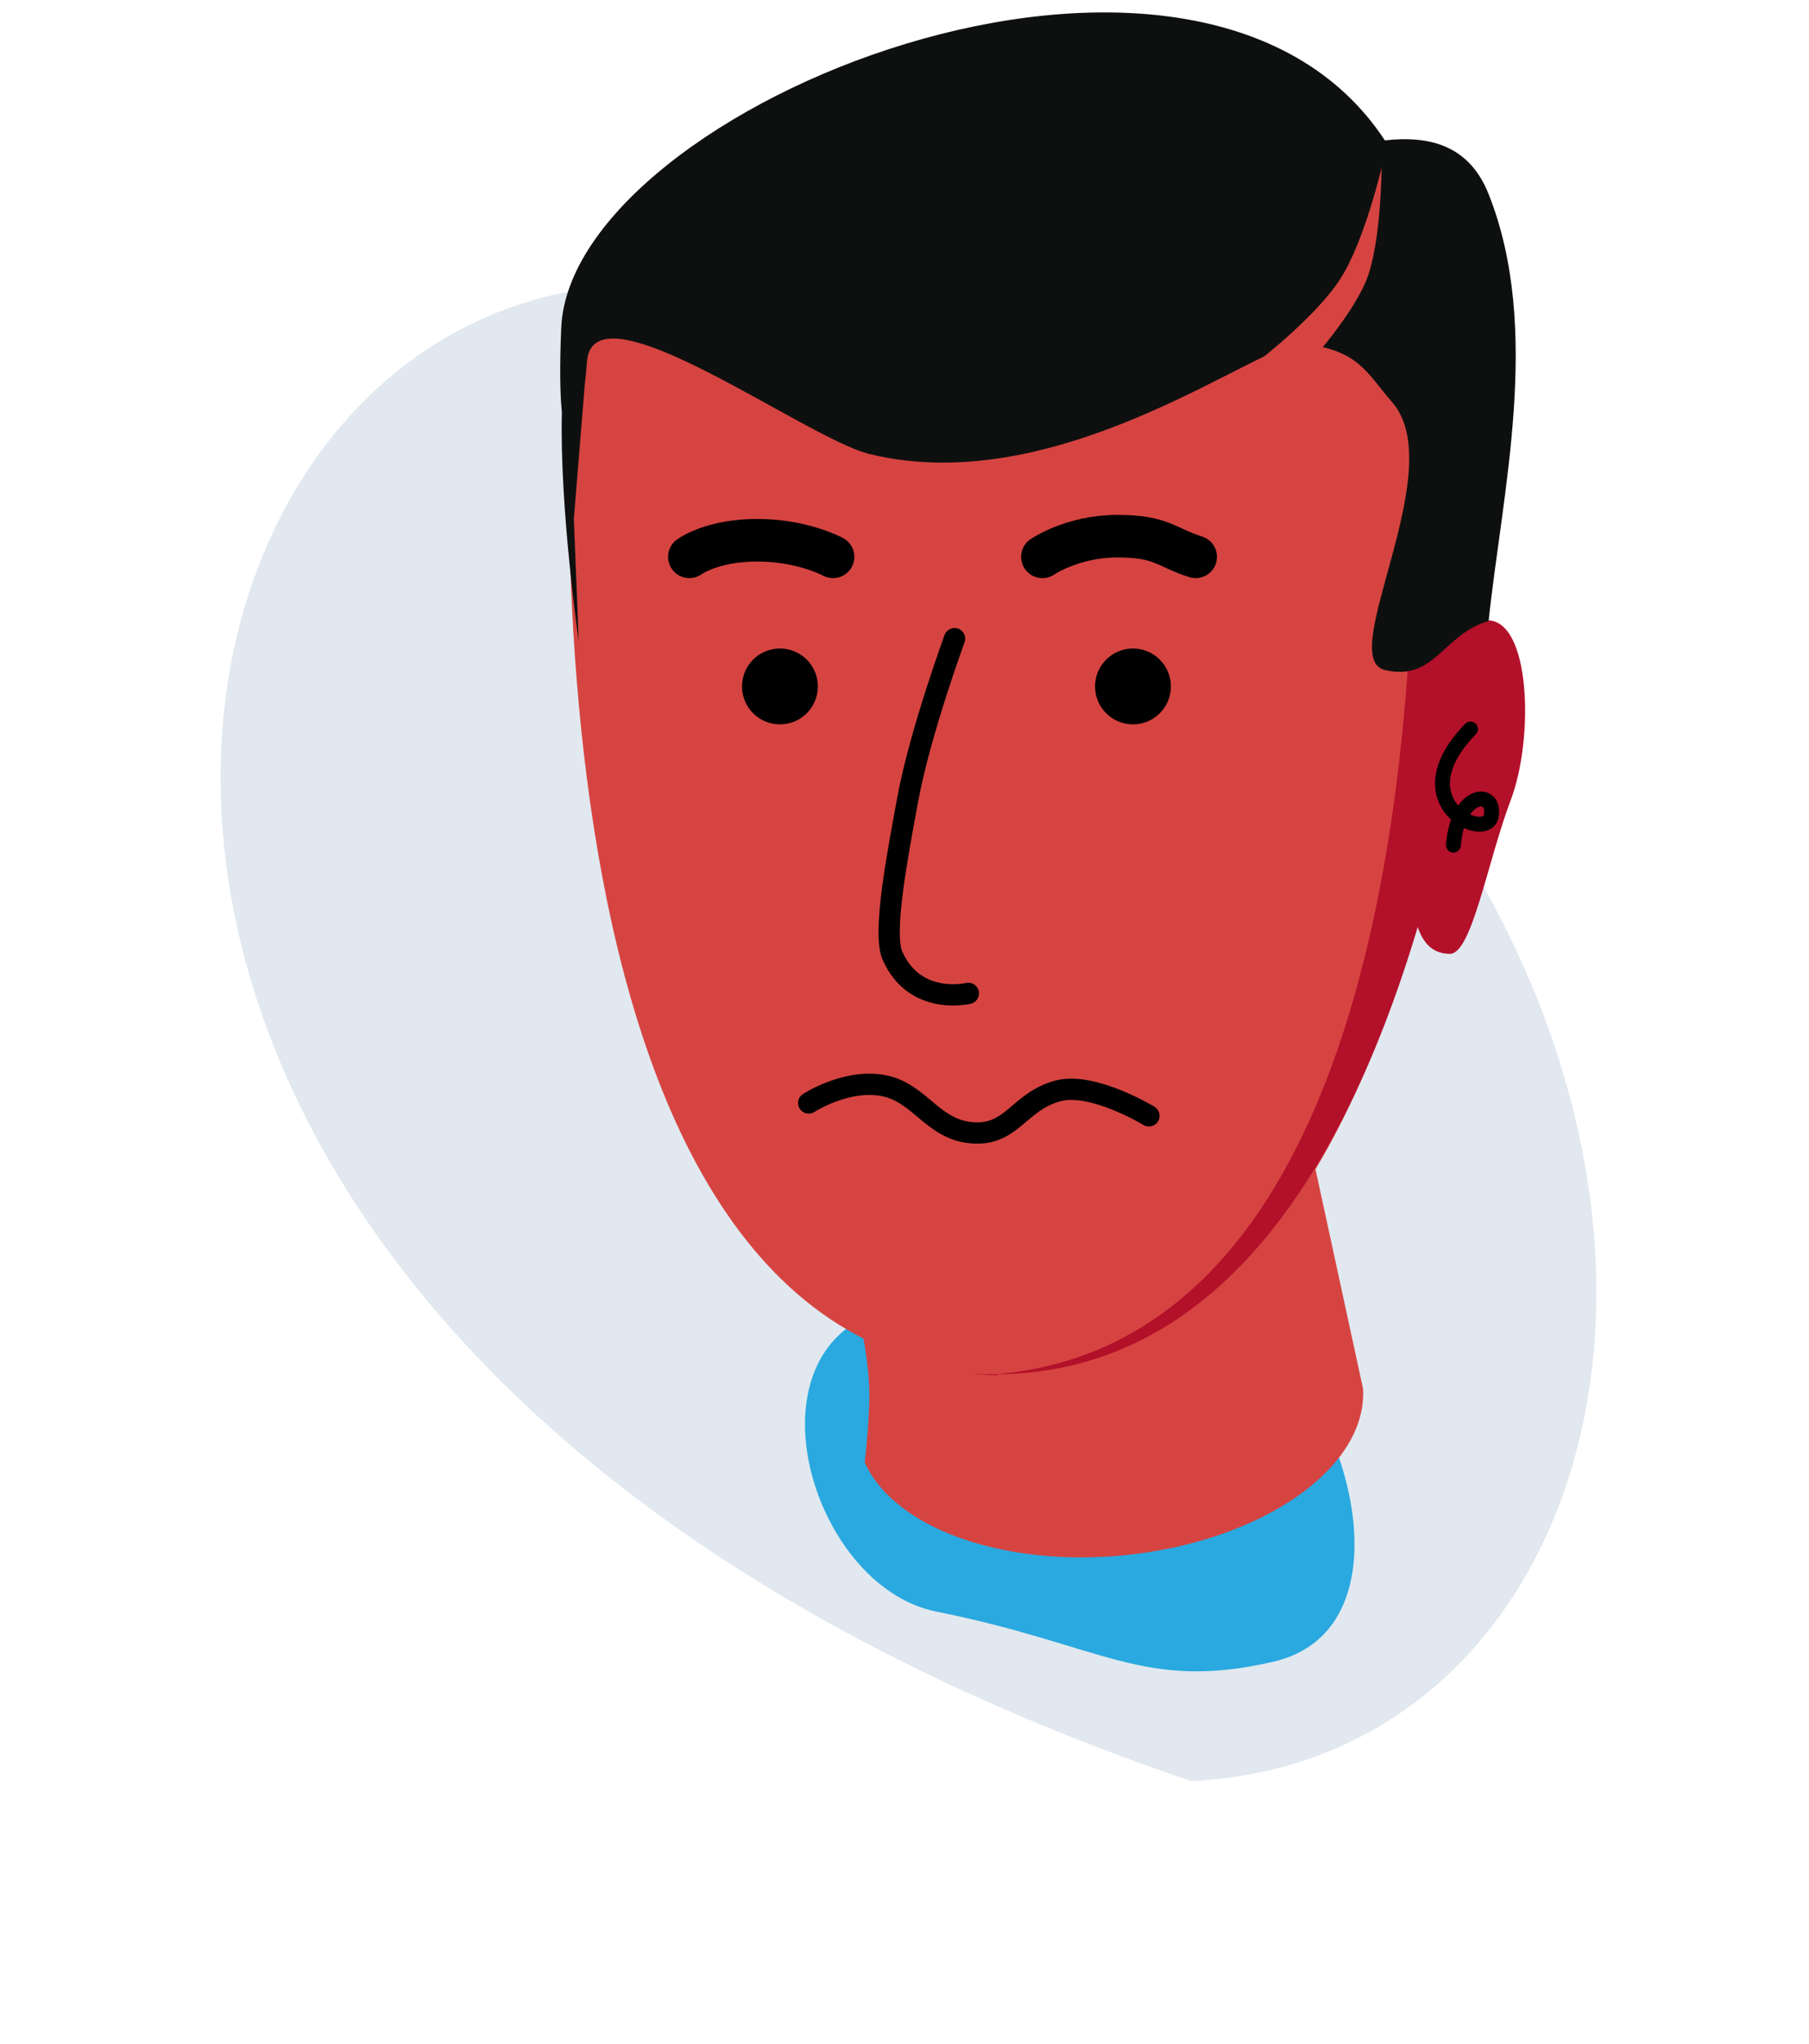
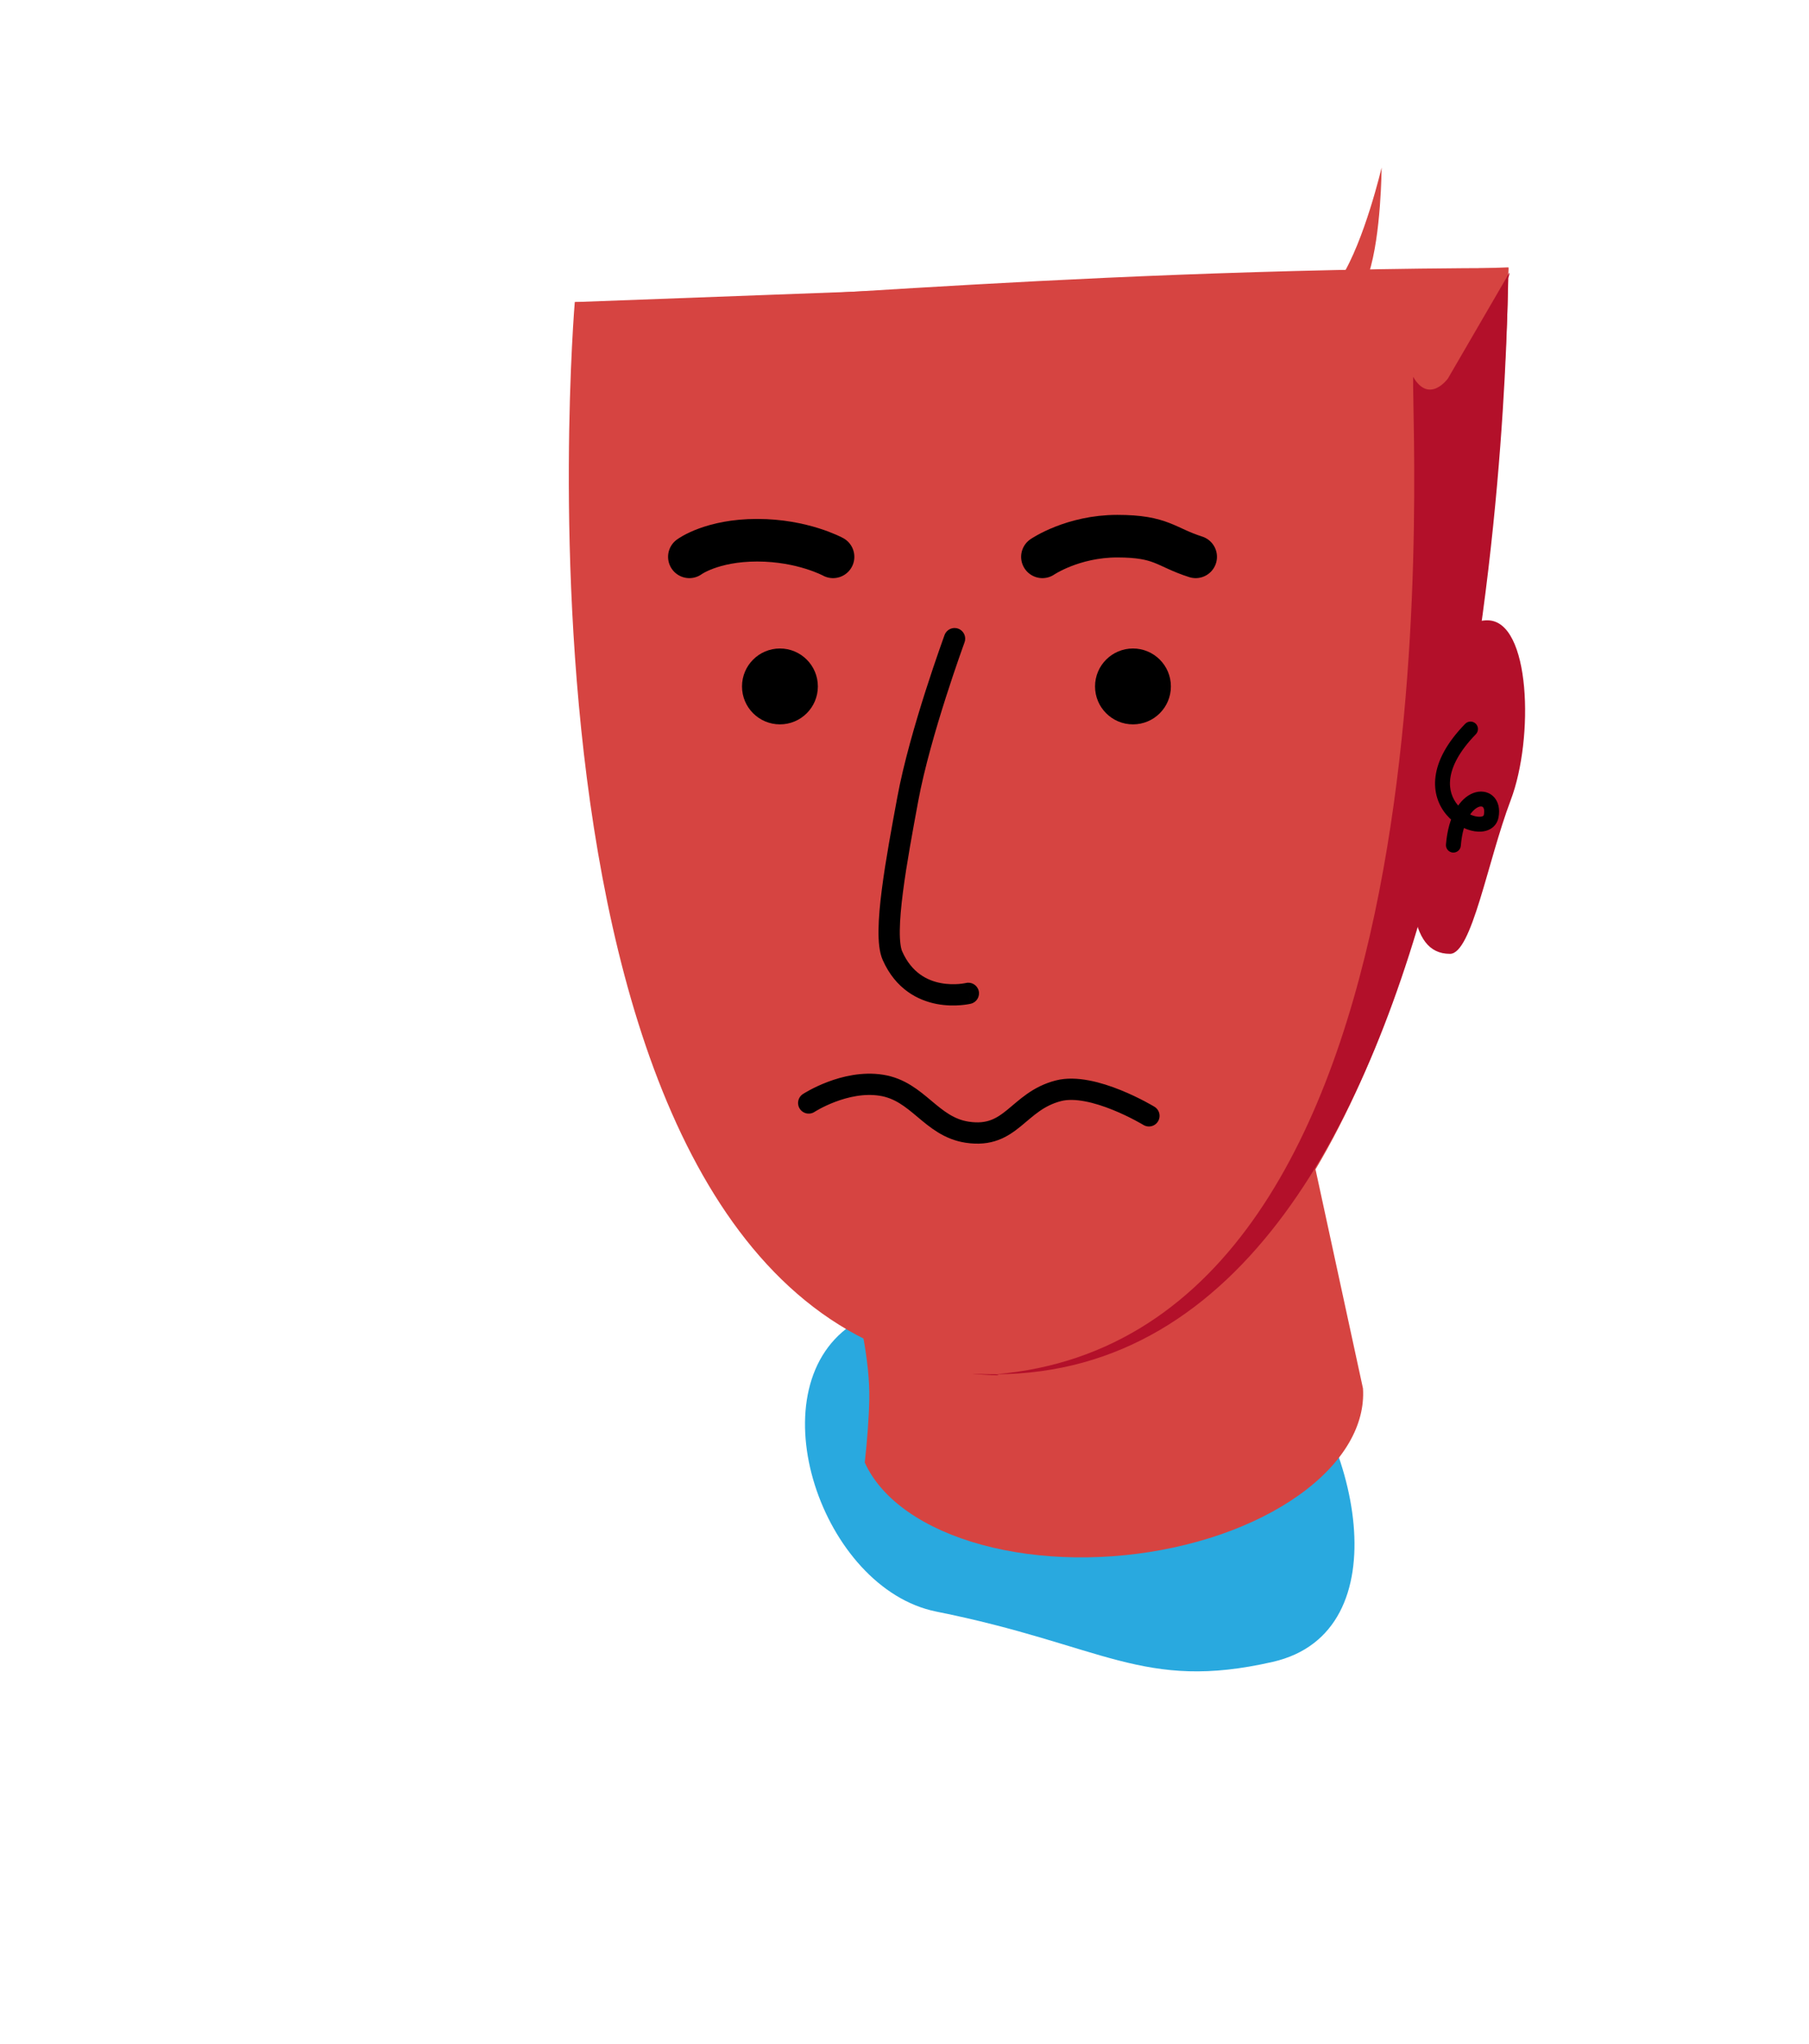
<svg xmlns="http://www.w3.org/2000/svg" width="85" height="96" viewBox="0 0 85 96" fill="none">
-   <path fill-rule="evenodd" clip-rule="evenodd" d="M55.965 83.664C-12.922 60.312 8.343 -0.061 40.964 16.086C86.446 38.599 80.944 82.508 55.965 83.664Z" fill="#E1E8EF" />
  <path d="M59.806 78.065C53.693 79.462 51.859 77.279 43.996 75.704C38.622 74.628 35.475 65.377 39.981 62.257C46.793 57.541 52.558 55.969 59.719 63.131C63.843 67.255 65.92 76.668 59.806 78.065Z" fill="#29A9DF" />
  <path fill-rule="evenodd" clip-rule="evenodd" d="M64.043 65.222C64.097 66.069 63.876 66.933 63.39 67.769C62.877 68.653 62.078 69.488 61.04 70.229C60.002 70.969 58.744 71.6 57.339 72.085C55.933 72.569 54.408 72.899 52.849 73.055C51.291 73.21 49.73 73.189 48.255 72.991C46.781 72.793 45.422 72.424 44.256 71.904C43.09 71.383 42.14 70.722 41.461 69.958C41.107 69.56 40.83 69.138 40.633 68.7C40.745 67.674 40.828 66.642 40.846 65.723C40.916 62.163 38.8 56.517 38.8 56.517L59.605 44.744L64.043 65.222Z" fill="#D64441" />
  <path d="M46.723 64.463C70.611 65.63 70.878 12.558 70.878 12.558L27.007 14.19C27.007 14.19 22.834 63.295 46.723 64.463Z" fill="#D64441" />
  <path d="M27.007 14.19C31.846 16.402 70.469 20.968 70.878 12.588C48.143 12.644 33.67 14.516 27.007 14.19Z" fill="#D64441" />
  <path d="M68.034 17.78C68.034 17.78 67.155 19.004 66.399 17.7C66.346 21.609 68.73 62.68 46.789 64.556C46.789 64.556 46.79 64.556 46.79 64.556C46.485 64.558 46.176 64.551 45.864 64.535C45.087 64.497 47.511 64.69 46.79 64.556C70.013 64.463 70.808 17.05 70.862 13.063C70.901 12.977 70.923 12.89 70.927 12.801L68.034 17.78Z" fill="#B3102A" />
  <path d="M69.891 29.139C67.857 29.139 66.209 32.764 66.209 37.236C66.209 41.707 66.097 44.806 68.131 44.806C69.159 44.806 69.891 40.47 70.987 37.579C72.083 34.688 71.925 29.139 69.891 29.139Z" fill="#B3102A" />
  <path d="M69.347 34.489C69.481 34.351 69.478 34.129 69.34 33.994C69.201 33.86 68.98 33.863 68.845 34.001L69.347 34.489ZM67.942 39.672C67.927 39.864 68.07 40.033 68.263 40.049C68.456 40.064 68.624 39.921 68.64 39.728L67.942 39.672ZM68.845 34.001C67.973 34.898 67.549 35.728 67.452 36.469C67.353 37.217 67.592 37.833 67.967 38.276C68.334 38.709 68.837 38.981 69.29 39.05C69.517 39.084 69.759 39.072 69.97 38.972C70.195 38.866 70.359 38.668 70.411 38.399L69.724 38.268C69.716 38.309 69.701 38.325 69.67 38.34C69.624 38.361 69.534 38.379 69.396 38.358C69.12 38.316 68.766 38.136 68.501 37.823C68.243 37.519 68.075 37.097 68.146 36.56C68.218 36.016 68.541 35.318 69.347 34.489L68.845 34.001ZM70.411 38.399C70.485 38.015 70.414 37.646 70.161 37.406C69.903 37.16 69.542 37.13 69.221 37.254C68.589 37.499 68.052 38.321 67.942 39.672L68.64 39.728C68.74 38.49 69.21 38.009 69.474 37.907C69.6 37.858 69.658 37.893 69.678 37.913C69.704 37.937 69.769 38.031 69.724 38.268L70.411 38.399Z" fill="black" />
  <path d="M37.999 51.812C37.999 51.812 39.694 50.705 41.417 50.979C43.14 51.253 43.736 52.925 45.446 53.185C47.536 53.502 47.806 51.736 49.73 51.239C51.355 50.818 53.985 52.416 53.985 52.416" stroke="black" stroke-linecap="round" stroke-linejoin="round" />
  <path d="M45.321 30.174C45.417 29.914 45.284 29.627 45.025 29.532C44.765 29.436 44.478 29.569 44.383 29.829L45.321 30.174ZM41.933 44.893L41.476 45.095L41.933 44.893ZM45.62 47.148C45.888 47.083 46.052 46.812 45.987 46.544C45.921 46.276 45.65 46.111 45.382 46.177L45.62 47.148ZM42.655 37.535L42.163 37.445L42.655 37.535ZM41.476 45.095C42.084 46.467 43.133 46.994 44.02 47.163C44.455 47.245 44.849 47.242 45.132 47.219C45.275 47.208 45.392 47.191 45.475 47.177C45.517 47.17 45.551 47.163 45.575 47.158C45.587 47.156 45.597 47.153 45.605 47.152C45.608 47.151 45.611 47.15 45.614 47.15C45.615 47.149 45.616 47.149 45.617 47.149C45.618 47.149 45.618 47.148 45.619 47.148C45.619 47.148 45.619 47.148 45.619 47.148C45.619 47.148 45.62 47.148 45.501 46.663C45.382 46.177 45.382 46.177 45.383 46.177C45.383 46.177 45.383 46.177 45.383 46.177C45.383 46.176 45.383 46.176 45.384 46.176C45.384 46.176 45.384 46.176 45.384 46.176C45.384 46.176 45.384 46.176 45.383 46.177C45.381 46.177 45.376 46.178 45.37 46.179C45.357 46.182 45.335 46.186 45.306 46.191C45.248 46.201 45.161 46.214 45.052 46.223C44.832 46.24 44.532 46.242 44.207 46.18C43.574 46.06 42.839 45.702 42.391 44.69L41.476 45.095ZM44.852 30.001C44.383 29.829 44.383 29.829 44.383 29.829C44.383 29.829 44.383 29.829 44.383 29.829C44.383 29.829 44.383 29.829 44.382 29.83C44.382 29.83 44.382 29.831 44.381 29.832C44.381 29.834 44.379 29.838 44.378 29.842C44.375 29.851 44.37 29.864 44.364 29.881C44.352 29.914 44.334 29.964 44.311 30.028C44.265 30.156 44.199 30.342 44.118 30.575C43.956 31.04 43.733 31.694 43.493 32.445C43.014 33.943 42.457 35.851 42.163 37.445L43.146 37.626C43.429 36.097 43.97 34.238 44.446 32.749C44.683 32.008 44.902 31.363 45.062 30.904C45.142 30.674 45.207 30.491 45.252 30.366C45.275 30.303 45.292 30.255 45.304 30.222C45.31 30.206 45.314 30.194 45.317 30.185C45.319 30.181 45.32 30.178 45.32 30.176C45.321 30.175 45.321 30.174 45.321 30.174C45.321 30.174 45.321 30.174 45.321 30.174C45.321 30.174 45.321 30.174 45.321 30.174C45.321 30.174 45.321 30.174 44.852 30.001ZM42.163 37.445C41.912 38.805 41.612 40.398 41.435 41.782C41.346 42.474 41.286 43.126 41.279 43.679C41.273 44.211 41.313 44.727 41.476 45.095L42.391 44.69C42.322 44.535 42.273 44.211 42.279 43.692C42.285 43.194 42.34 42.585 42.427 41.909C42.6 40.559 42.893 38.997 43.146 37.626L42.163 37.445Z" fill="black" />
  <path d="M56.182 26.157C54.759 25.705 54.594 25.186 52.497 25.186C50.4 25.186 48.98 26.157 48.98 26.157" stroke="black" stroke-width="2" stroke-linecap="round" stroke-linejoin="round" />
  <path d="M39.143 26.157C39.143 26.157 37.719 25.377 35.578 25.377C33.437 25.377 32.391 26.157 32.391 26.157" stroke="black" stroke-width="2" stroke-linecap="round" stroke-linejoin="round" />
  <circle cx="36.647" cy="32.245" r="1.782" fill="black" />
  <circle cx="53.235" cy="32.245" r="1.782" fill="black" />
-   <path d="M65.07 31.473C67.418 32.035 67.825 29.762 69.946 29.172C70.585 23.099 72.46 15.446 69.946 9.118C69.04 6.837 67.193 6.355 65.07 6.594C56.246 -6.833 26.817 4.974 26.371 15.399C26.292 17.247 26.316 18.533 26.401 19.347C26.287 23.85 27.192 30.123 27.192 30.123L26.964 24.366L27.474 18.099C27.515 17.761 27.551 17.393 27.579 16.999C27.852 13.16 37.827 20.585 40.85 21.326C49.927 23.551 59.429 15.88 61.254 16.134C63.865 16.497 64.149 17.43 65.422 18.904C68.163 22.075 62.723 30.912 65.07 31.473Z" fill="#0E100F" />
  <path d="M61.367 17.22L59.217 16.89C59.217 16.89 61.89 14.823 63.003 13.062C64.117 11.301 64.918 7.872 64.918 7.872C64.918 7.872 64.903 11.03 64.314 12.853C63.725 14.677 61.367 17.22 61.367 17.22Z" fill="#D64441" />
</svg>